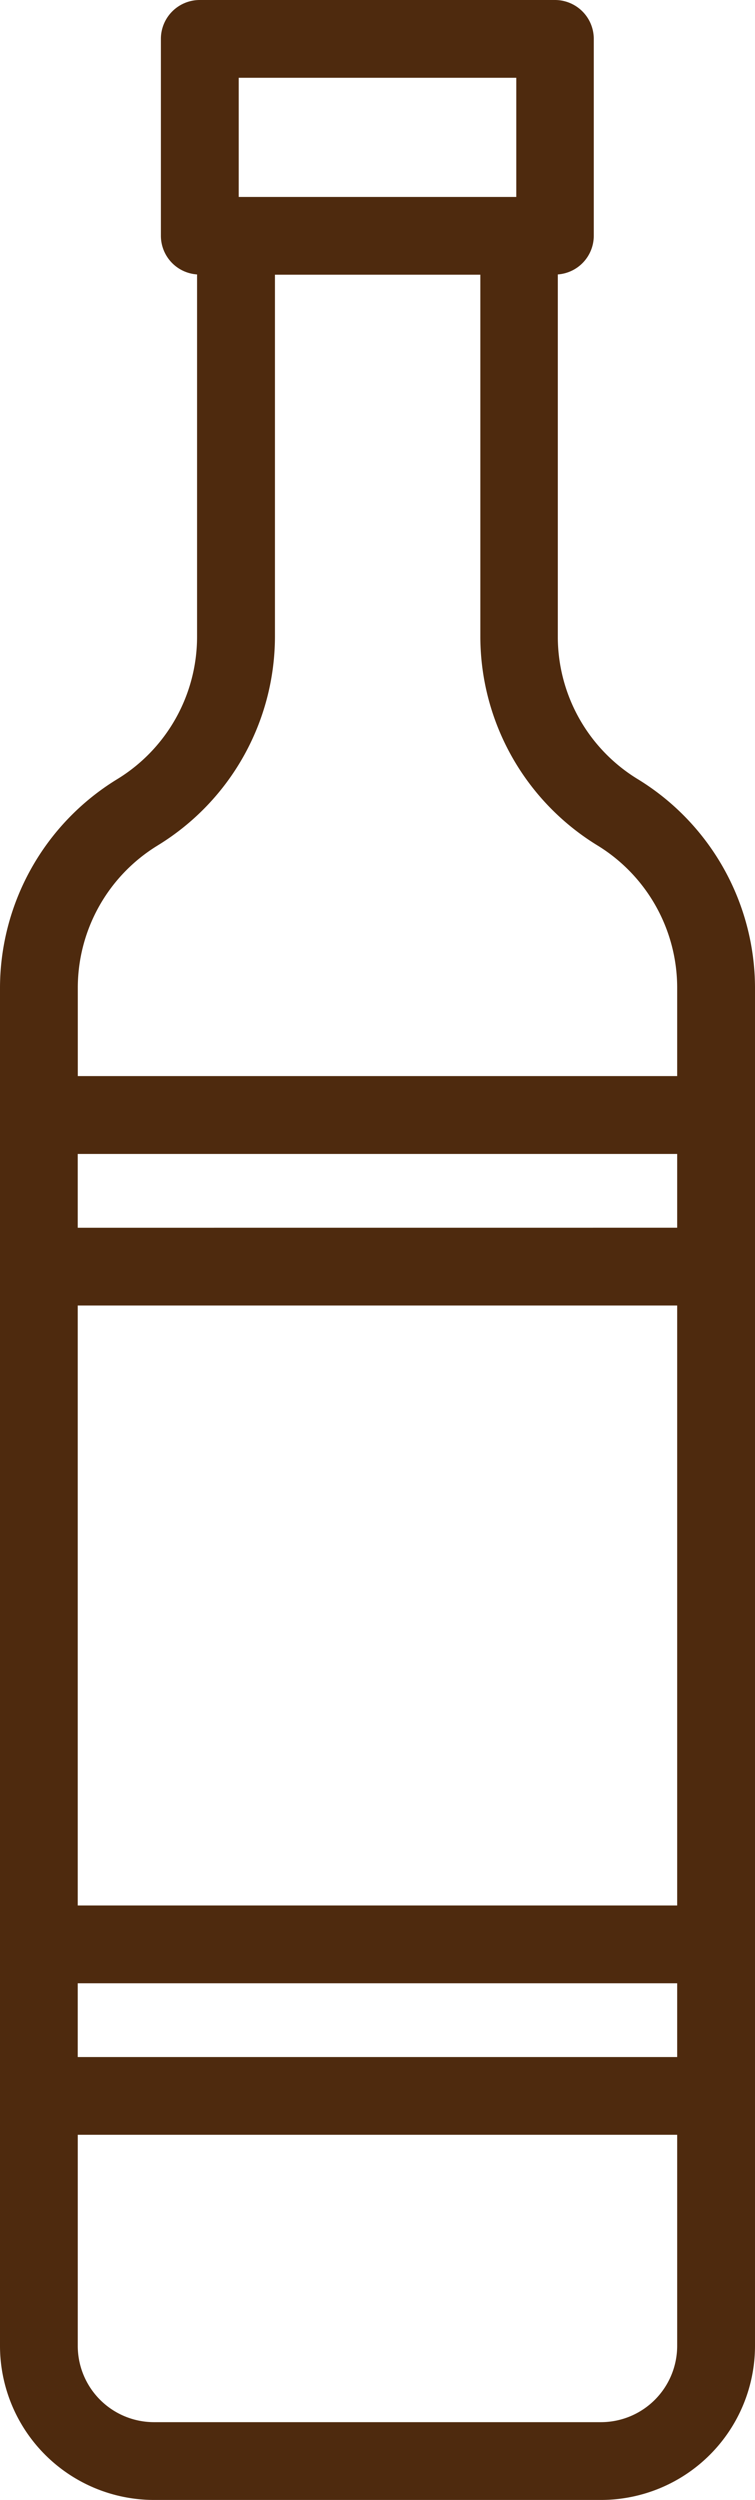
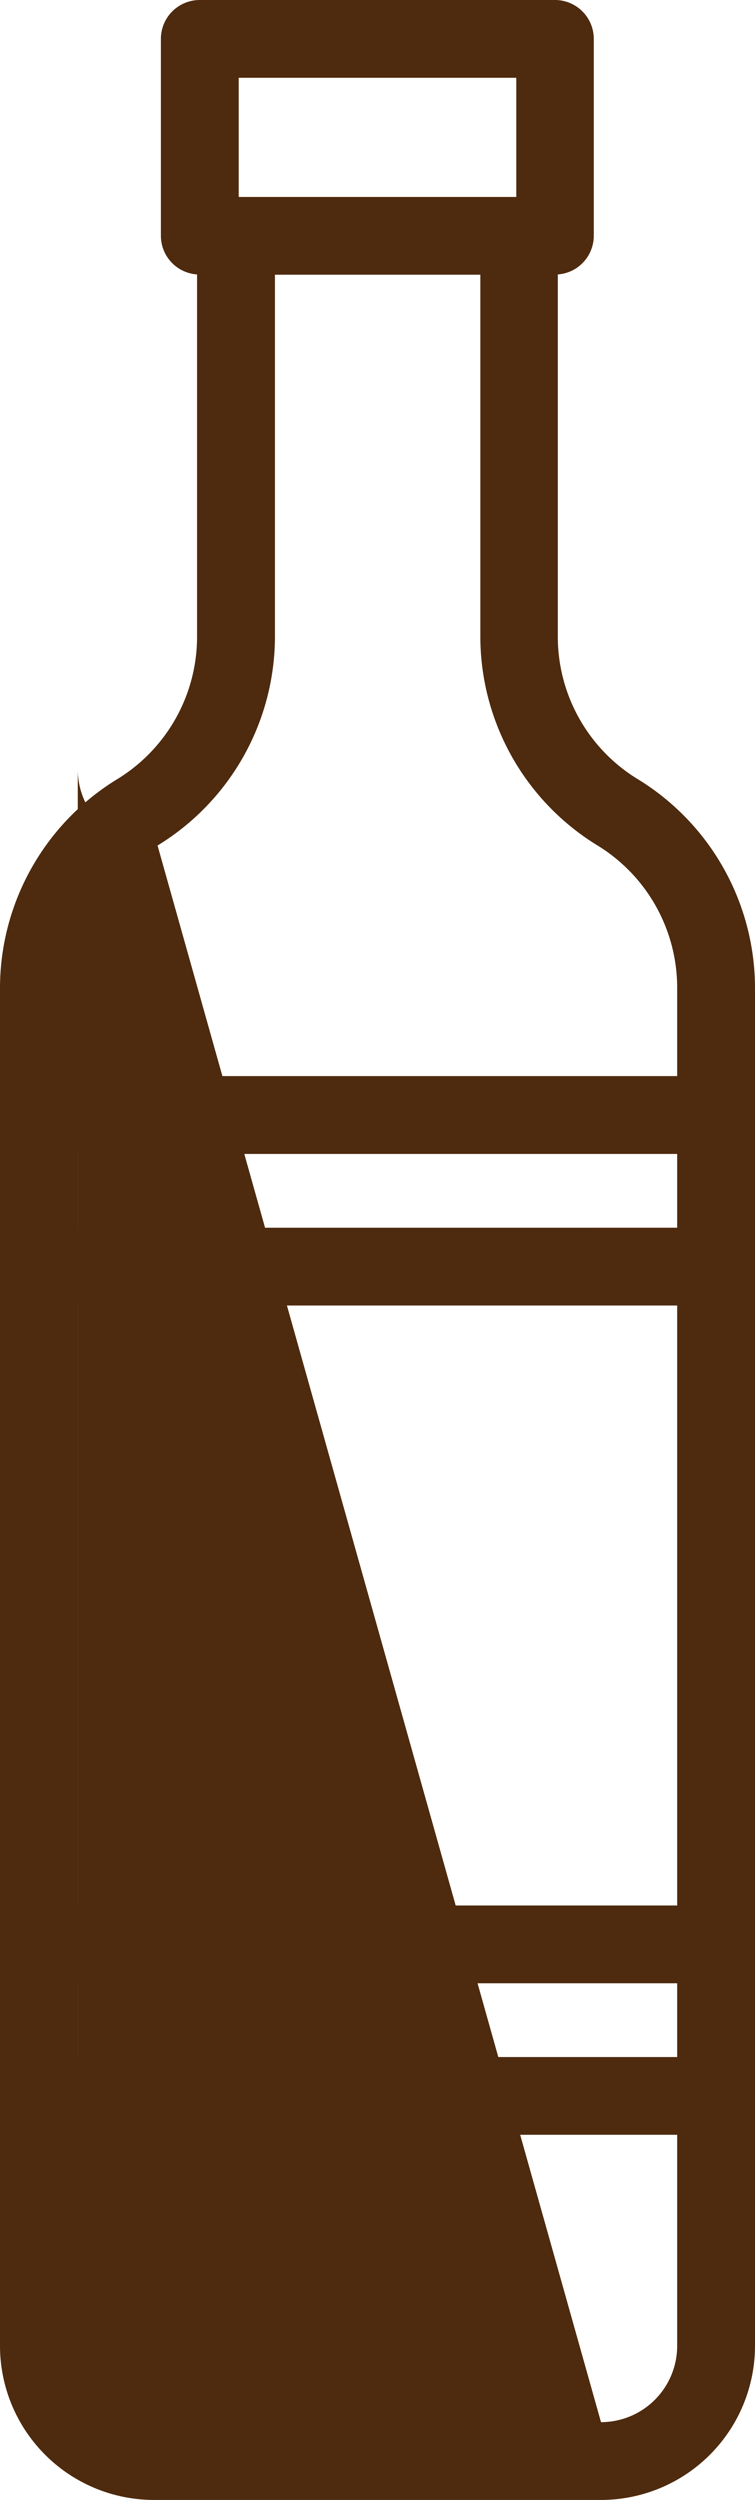
<svg xmlns="http://www.w3.org/2000/svg" width="23.088" height="76.392" viewBox="0 0 23.088 76.392">
  <g id="bottiglia" transform="translate(-28.192 -7.75)">
-     <path id="Tracciato_48" data-name="Tracciato 48" d="M47.695,31.559a5.1,5.1,0,0,1-2.445-4.336V16.136a1.185,1.185,0,0,0,1.1-1.179V8.938A1.188,1.188,0,0,0,45.165,7.75H34.3a1.188,1.188,0,0,0-1.188,1.188v6.018a1.185,1.185,0,0,0,1.106,1.18V27.223a5.1,5.1,0,0,1-2.441,4.336,7.489,7.489,0,0,0-3.585,6.367V79.435A4.712,4.712,0,0,0,32.9,84.142H46.574a4.712,4.712,0,0,0,4.706-4.706V37.926a7.49,7.49,0,0,0-3.585-6.367ZM30.569,45.267V43.012H48.9v2.254ZM48.9,47.643V65.977H30.569V47.643ZM30.569,68.354H48.9v2.254H30.569Zm4.923-58.227H43.98v3.641H35.492ZM33.01,33.587A7.492,7.492,0,0,0,36.6,27.219V16.144h6.281V27.223a7.49,7.49,0,0,0,3.587,6.365A5.1,5.1,0,0,1,48.9,37.923v2.709H30.571V37.926a5.1,5.1,0,0,1,2.44-4.339ZM46.574,81.765H32.9a2.332,2.332,0,0,1-2.33-2.33V72.984H48.9v6.451a2.332,2.332,0,0,1-2.329,2.33Z" transform="translate(0)" fill="#4e2a0e" />
+     <path id="Tracciato_48" data-name="Tracciato 48" d="M47.695,31.559a5.1,5.1,0,0,1-2.445-4.336V16.136a1.185,1.185,0,0,0,1.1-1.179V8.938A1.188,1.188,0,0,0,45.165,7.75H34.3a1.188,1.188,0,0,0-1.188,1.188v6.018a1.185,1.185,0,0,0,1.106,1.18V27.223a5.1,5.1,0,0,1-2.441,4.336,7.489,7.489,0,0,0-3.585,6.367V79.435A4.712,4.712,0,0,0,32.9,84.142H46.574a4.712,4.712,0,0,0,4.706-4.706V37.926a7.49,7.49,0,0,0-3.585-6.367ZM30.569,45.267V43.012H48.9v2.254ZM48.9,47.643V65.977H30.569V47.643ZM30.569,68.354H48.9v2.254H30.569Zm4.923-58.227H43.98v3.641H35.492ZM33.01,33.587A7.492,7.492,0,0,0,36.6,27.219V16.144h6.281V27.223a7.49,7.49,0,0,0,3.587,6.365A5.1,5.1,0,0,1,48.9,37.923v2.709H30.571V37.926a5.1,5.1,0,0,1,2.44-4.339ZH32.9a2.332,2.332,0,0,1-2.33-2.33V72.984H48.9v6.451a2.332,2.332,0,0,1-2.329,2.33Z" transform="translate(0)" fill="#4e2a0e" />
  </g>
</svg>